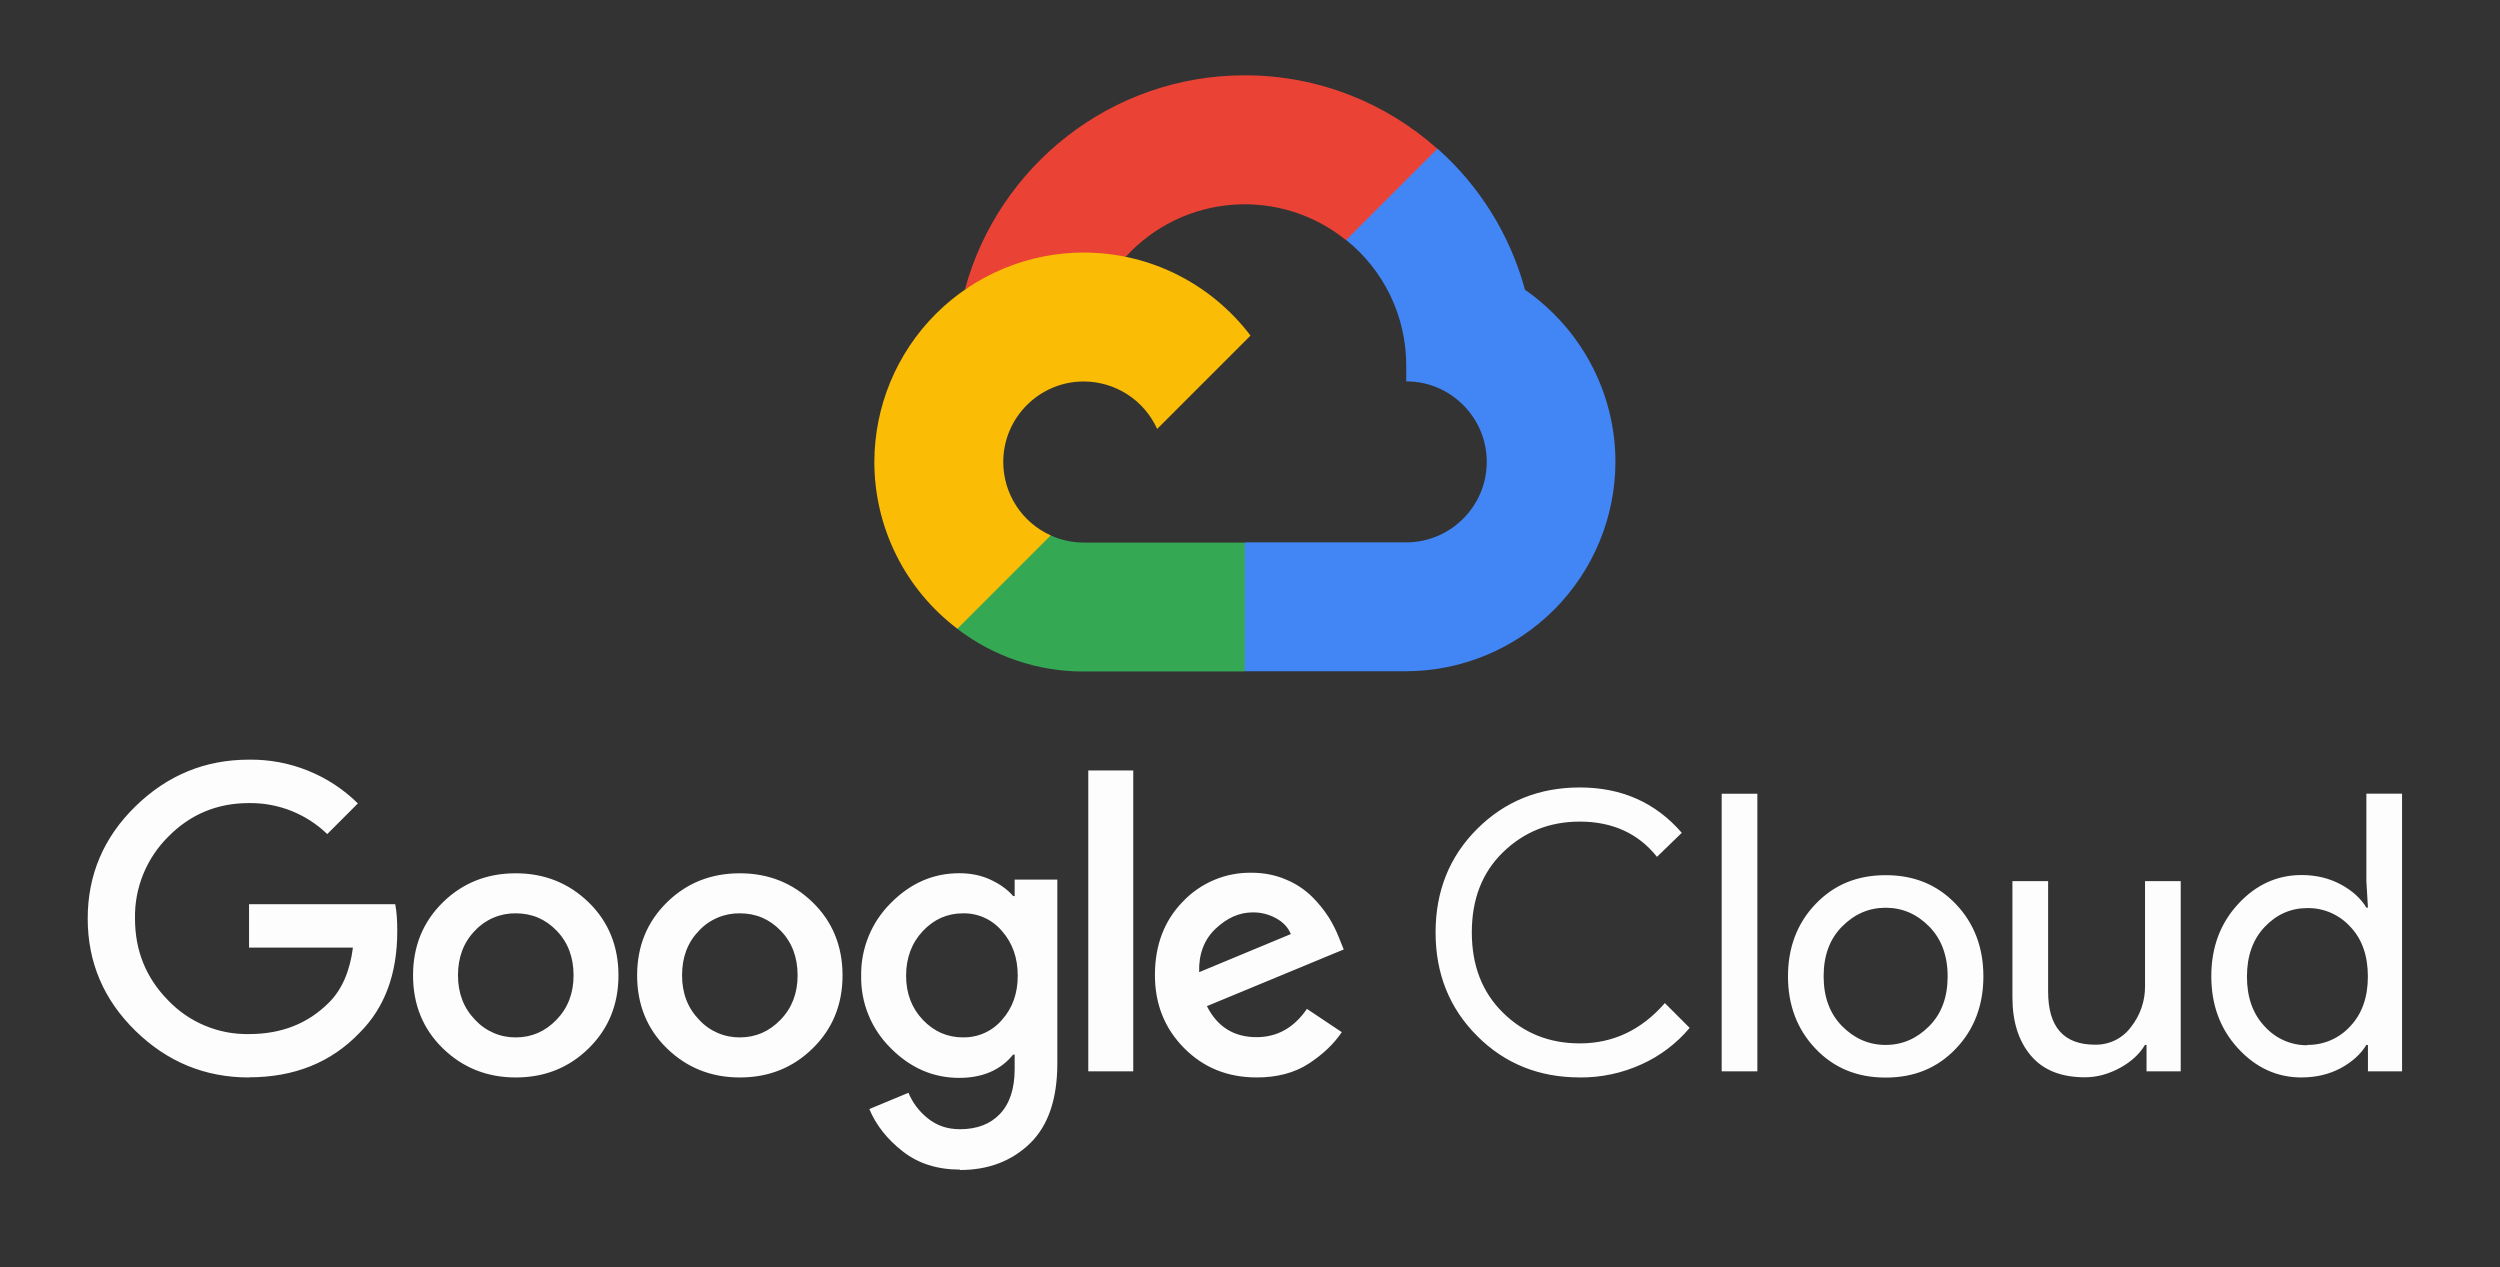
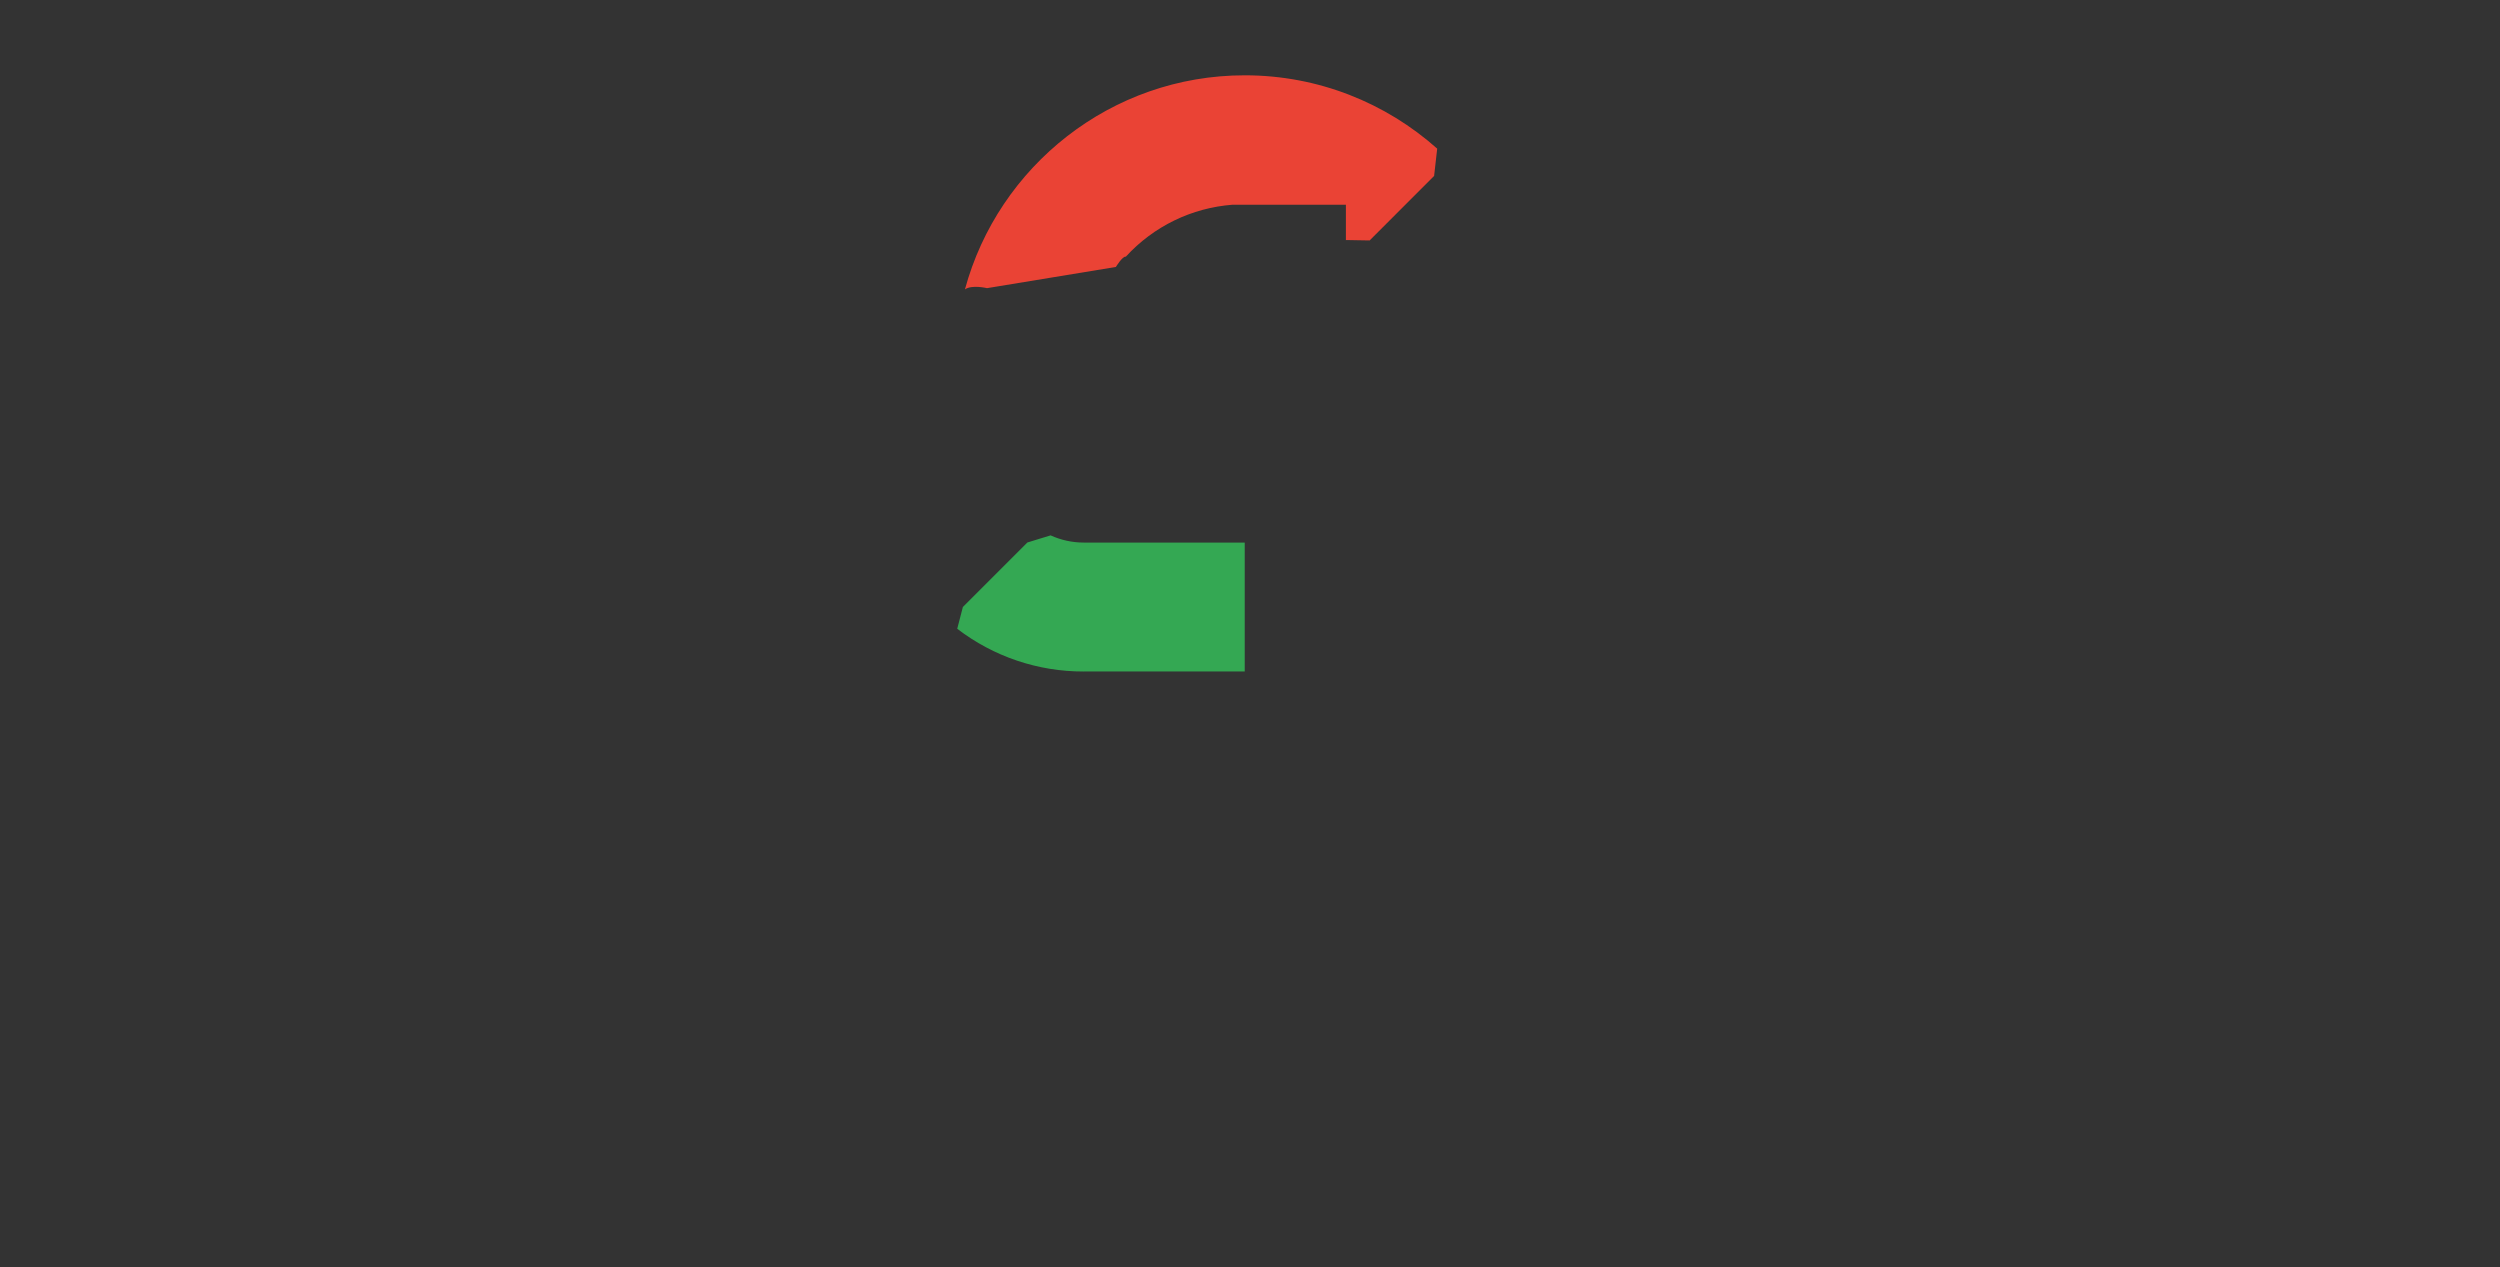
<svg xmlns="http://www.w3.org/2000/svg" width="73" height="37" viewBox="0 0 73 37" fill="none">
  <rect x="0" y="0" width="73" height="37" fill="#333333" stroke="none" />
-   <path d="M39.3 7.009L39.993 7.021L41.876 5.138L41.966 4.34C40.47 3.009 38.501 2.199 36.346 2.199C32.444 2.199 29.151 4.854 28.176 8.45C28.382 8.307 28.821 8.414 28.821 8.414L32.584 7.795C32.584 7.795 32.778 7.474 32.875 7.494C33.683 6.61 34.798 6.068 35.992 5.978C37.186 5.888 38.369 6.256 39.3 7.009H39.3Z" fill="#EA4335" />
-   <path d="M44.529 8.457C44.096 6.865 43.209 5.434 41.975 4.34L39.308 7.007C39.855 7.447 40.297 8.004 40.601 8.637C40.904 9.27 41.062 9.963 41.062 10.665V11.136C42.36 11.136 43.413 12.192 43.413 13.487C43.413 14.781 42.357 15.837 41.062 15.837H36.359L35.889 16.31V19.132L36.359 19.6H41.062C42.681 19.596 44.233 18.95 45.378 17.805C46.523 16.659 47.167 15.107 47.171 13.487C47.168 11.406 46.119 9.562 44.523 8.457H44.529Z" fill="#4285F4" />
+   <path d="M39.3 7.009L39.993 7.021L41.876 5.138L41.966 4.34C40.47 3.009 38.501 2.199 36.346 2.199C32.444 2.199 29.151 4.854 28.176 8.45C28.382 8.307 28.821 8.414 28.821 8.414L32.584 7.795C32.584 7.795 32.778 7.474 32.875 7.494C33.683 6.61 34.798 6.068 35.992 5.978H39.3Z" fill="#EA4335" />
  <path d="M31.645 19.607H36.346V15.843H31.645C31.311 15.843 30.981 15.771 30.677 15.633L29.999 15.841L28.116 17.724L27.951 18.36C29.011 19.173 30.31 19.612 31.646 19.608L31.645 19.607Z" fill="#34A853" />
-   <path d="M31.647 7.373C30.026 7.376 28.471 8.021 27.325 9.167C26.179 10.313 25.534 11.867 25.531 13.488C25.531 14.432 25.75 15.363 26.171 16.209C26.591 17.054 27.202 17.79 27.955 18.359L30.681 15.633C30.268 15.447 29.917 15.146 29.672 14.766C29.426 14.386 29.295 13.942 29.295 13.49C29.295 12.192 30.351 11.139 31.645 11.139C32.098 11.14 32.541 11.271 32.921 11.517C33.301 11.762 33.602 12.113 33.789 12.525L36.515 9.799C35.397 8.327 33.631 7.375 31.644 7.375L31.647 7.373Z" fill="#FBBC05" />
-   <path d="M7.27 31.462C5.986 31.462 4.883 31.007 3.954 30.099C3.025 29.19 2.561 28.097 2.561 26.822C2.561 25.547 3.024 24.455 3.954 23.546C4.884 22.637 5.988 22.182 7.27 22.182C7.859 22.174 8.443 22.282 8.989 22.502C9.535 22.721 10.032 23.047 10.45 23.46L9.556 24.355C8.943 23.763 8.121 23.438 7.27 23.45C6.343 23.45 5.555 23.777 4.909 24.435C4.595 24.747 4.347 25.12 4.181 25.53C4.015 25.94 3.933 26.38 3.942 26.823C3.942 27.759 4.263 28.554 4.909 29.21C5.213 29.529 5.58 29.781 5.986 29.95C6.392 30.12 6.829 30.203 7.27 30.195C8.214 30.195 8.993 29.893 9.614 29.266C9.978 28.903 10.22 28.357 10.305 27.67H7.272V26.402H11.54C11.585 26.628 11.6 26.887 11.6 27.19C11.6 28.436 11.235 29.423 10.502 30.155C9.671 31.025 8.593 31.458 7.264 31.458L7.27 31.462ZM17.188 30.613C16.606 31.183 15.897 31.462 15.06 31.462C14.223 31.462 13.513 31.177 12.932 30.613C12.352 30.05 12.061 29.333 12.061 28.481C12.061 27.629 12.352 26.918 12.932 26.348C13.513 25.779 14.223 25.5 15.06 25.5C15.897 25.5 16.608 25.785 17.188 26.348C17.768 26.912 18.059 27.63 18.059 28.481C18.059 29.332 17.768 30.044 17.188 30.613ZM13.871 29.777C14.023 29.942 14.207 30.072 14.412 30.161C14.616 30.25 14.838 30.294 15.061 30.292C15.521 30.292 15.917 30.121 16.25 29.777C16.583 29.433 16.748 29.001 16.748 28.48C16.748 27.953 16.584 27.518 16.256 27.178C15.927 26.837 15.53 26.669 15.061 26.669C14.837 26.666 14.615 26.709 14.409 26.797C14.204 26.884 14.018 27.014 13.866 27.178C13.537 27.517 13.373 27.951 13.373 28.48C13.373 29 13.539 29.433 13.871 29.777V29.777ZM23.73 30.613C23.149 31.183 22.44 31.462 21.603 31.462C20.765 31.462 20.055 31.177 19.475 30.613C18.895 30.05 18.604 29.333 18.604 28.481C18.604 27.629 18.895 26.918 19.475 26.348C20.055 25.779 20.765 25.5 21.603 25.5C22.44 25.5 23.15 25.785 23.73 26.348C24.311 26.912 24.602 27.63 24.602 28.481C24.602 29.332 24.311 30.044 23.73 30.613ZM20.414 29.777C20.565 29.942 20.749 30.072 20.954 30.161C21.159 30.25 21.38 30.294 21.603 30.292C22.064 30.292 22.46 30.121 22.792 29.777C23.125 29.433 23.29 29.001 23.29 28.48C23.29 27.953 23.127 27.518 22.798 27.178C22.469 26.837 22.072 26.669 21.603 26.669C21.38 26.666 21.158 26.709 20.952 26.797C20.746 26.884 20.561 27.014 20.409 27.178C20.079 27.517 19.916 27.951 19.916 28.48C19.916 29 20.081 29.433 20.414 29.777V29.777ZM28.031 34.152C27.368 34.152 26.809 33.974 26.357 33.618C25.904 33.264 25.58 32.853 25.384 32.384L26.527 31.909C26.647 32.197 26.83 32.446 27.093 32.657C27.355 32.868 27.662 32.973 28.033 32.973C28.531 32.973 28.922 32.822 29.204 32.521C29.486 32.22 29.628 31.784 29.628 31.218V30.794H29.583C29.219 31.247 28.688 31.474 28.01 31.474C27.248 31.474 26.58 31.183 26.006 30.603C25.728 30.328 25.508 30 25.36 29.638C25.212 29.276 25.139 28.888 25.146 28.497C25.139 28.103 25.212 27.712 25.36 27.348C25.507 26.983 25.727 26.652 26.006 26.375C26.579 25.791 27.248 25.498 28.01 25.498C28.349 25.498 28.657 25.561 28.932 25.691C29.207 25.82 29.424 25.978 29.583 26.165H29.628V25.684H30.874V31.05C30.874 32.092 30.608 32.87 30.075 33.388C29.542 33.903 28.862 34.164 28.032 34.164L28.031 34.152ZM28.122 30.291C28.338 30.295 28.552 30.251 28.749 30.162C28.946 30.073 29.12 29.942 29.26 29.777C29.566 29.433 29.718 29.006 29.718 28.491C29.718 27.971 29.566 27.537 29.26 27.189C29.121 27.023 28.947 26.89 28.75 26.8C28.553 26.71 28.338 26.665 28.122 26.669C27.662 26.669 27.269 26.843 26.945 27.189C26.622 27.534 26.458 27.969 26.458 28.491C26.458 29.004 26.62 29.433 26.945 29.777C27.271 30.12 27.662 30.292 28.122 30.292V30.291ZM33.091 22.497V31.282H31.778V22.497H33.091ZM36.69 31.461C35.844 31.461 35.139 31.174 34.573 30.601C34.007 30.028 33.724 29.319 33.724 28.473C33.724 27.598 33.996 26.88 34.544 26.322C34.801 26.052 35.111 25.838 35.455 25.694C35.799 25.549 36.169 25.478 36.542 25.484C36.904 25.484 37.24 25.549 37.549 25.682C37.837 25.8 38.098 25.973 38.319 26.191C38.503 26.374 38.666 26.577 38.806 26.796C38.921 26.983 39.02 27.18 39.1 27.385L39.237 27.724L35.242 29.379C35.545 29.983 36.029 30.285 36.691 30.285C37.294 30.285 37.786 30.011 38.162 29.459L39.18 30.139C38.953 30.478 38.633 30.784 38.218 31.056C37.803 31.327 37.292 31.462 36.688 31.462L36.69 31.461ZM35.026 28.383L37.692 27.275C37.615 27.086 37.477 26.933 37.268 26.817C37.057 26.699 36.819 26.639 36.577 26.642C36.192 26.642 35.832 26.8 35.497 27.117C35.162 27.433 35 27.857 35.015 28.384L35.026 28.383ZM46.131 31.461C44.938 31.461 43.938 31.058 43.131 30.249C42.324 29.441 41.919 28.435 41.919 27.227C41.919 26.02 42.323 25.013 43.131 24.206C43.939 23.399 44.938 22.994 46.131 22.994C47.353 22.994 48.346 23.436 49.108 24.318L48.384 25.02C47.838 24.333 47.081 23.991 46.13 23.991C45.245 23.991 44.503 24.289 43.888 24.885C43.274 25.482 42.977 26.262 42.977 27.227C42.977 28.193 43.28 28.975 43.888 29.572C44.496 30.169 45.241 30.467 46.13 30.467C47.103 30.467 47.933 30.074 48.614 29.29L49.338 30.014C48.958 30.467 48.482 30.829 47.944 31.073C47.374 31.335 46.752 31.468 46.124 31.462L46.131 31.461ZM51.315 31.282H50.273V23.177H51.315V31.282ZM53.013 26.399C53.549 25.837 54.224 25.555 55.062 25.555C55.899 25.555 56.575 25.837 57.111 26.399C57.647 26.961 57.915 27.671 57.915 28.51C57.915 29.349 57.648 30.059 57.111 30.621C56.573 31.184 55.899 31.465 55.062 31.465C54.224 31.465 53.549 31.184 53.013 30.621C52.477 30.059 52.209 29.349 52.209 28.51C52.209 27.671 52.475 26.961 53.013 26.399ZM53.788 29.963C54.152 30.328 54.572 30.512 55.06 30.512C55.549 30.512 55.969 30.328 56.333 29.963C56.696 29.598 56.871 29.112 56.871 28.509C56.871 27.906 56.691 27.42 56.333 27.055C55.975 26.69 55.549 26.506 55.06 26.506C54.572 26.506 54.152 26.689 53.788 27.055C53.425 27.42 53.25 27.906 53.25 28.509C53.25 29.112 53.43 29.598 53.788 29.963ZM63.675 31.282H62.679V30.512H62.633C62.476 30.776 62.234 31.001 61.91 31.179C61.585 31.356 61.243 31.457 60.88 31.457C60.185 31.457 59.659 31.247 59.301 30.823C58.943 30.4 58.763 29.834 58.763 29.125V25.729H59.805V28.954C59.805 29.989 60.262 30.505 61.175 30.505C61.379 30.509 61.581 30.464 61.765 30.374C61.948 30.283 62.107 30.15 62.227 29.985C62.497 29.644 62.641 29.22 62.635 28.785V25.729H63.677V31.276L63.675 31.282ZM67.206 31.462C66.49 31.462 65.87 31.178 65.35 30.612C64.83 30.047 64.57 29.345 64.57 28.506C64.57 27.668 64.83 26.966 65.35 26.401C65.87 25.835 66.49 25.551 67.206 25.551C67.628 25.551 68.008 25.642 68.345 25.822C68.682 26.002 68.933 26.229 69.098 26.502H69.144L69.098 25.732V23.176H70.14V31.282H69.144V30.512H69.098C68.933 30.783 68.682 31.01 68.345 31.192C68.009 31.37 67.629 31.461 67.206 31.461V31.462ZM67.376 30.511C67.611 30.514 67.844 30.467 68.06 30.373C68.275 30.28 68.469 30.141 68.627 29.967C68.971 29.605 69.142 29.118 69.142 28.513C69.142 27.909 68.971 27.415 68.627 27.059C68.469 26.885 68.275 26.747 68.06 26.653C67.844 26.559 67.611 26.512 67.376 26.516C66.892 26.516 66.478 26.699 66.13 27.064C65.783 27.43 65.611 27.916 65.611 28.518C65.611 29.121 65.783 29.608 66.13 29.973C66.287 30.147 66.479 30.286 66.694 30.381C66.909 30.476 67.141 30.524 67.376 30.521V30.511Z" fill="#FDFDFD" />
</svg>